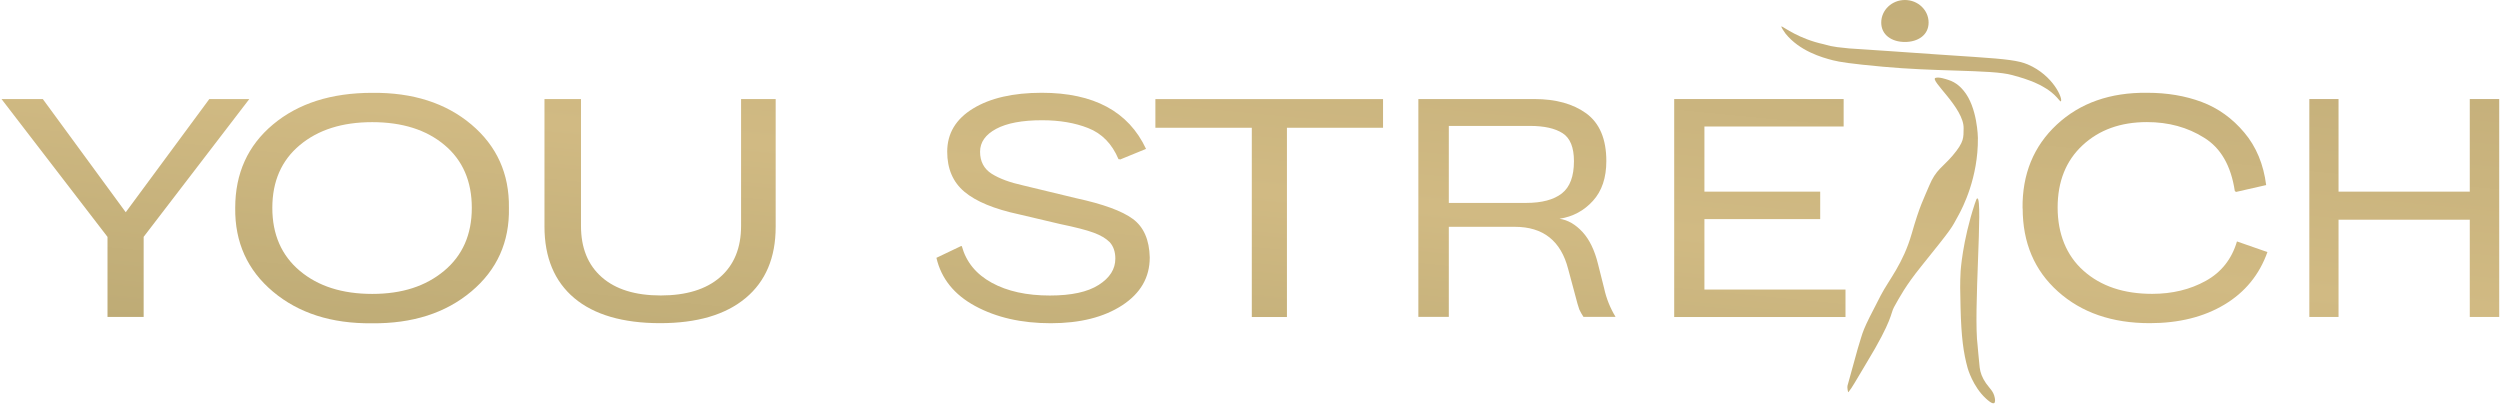
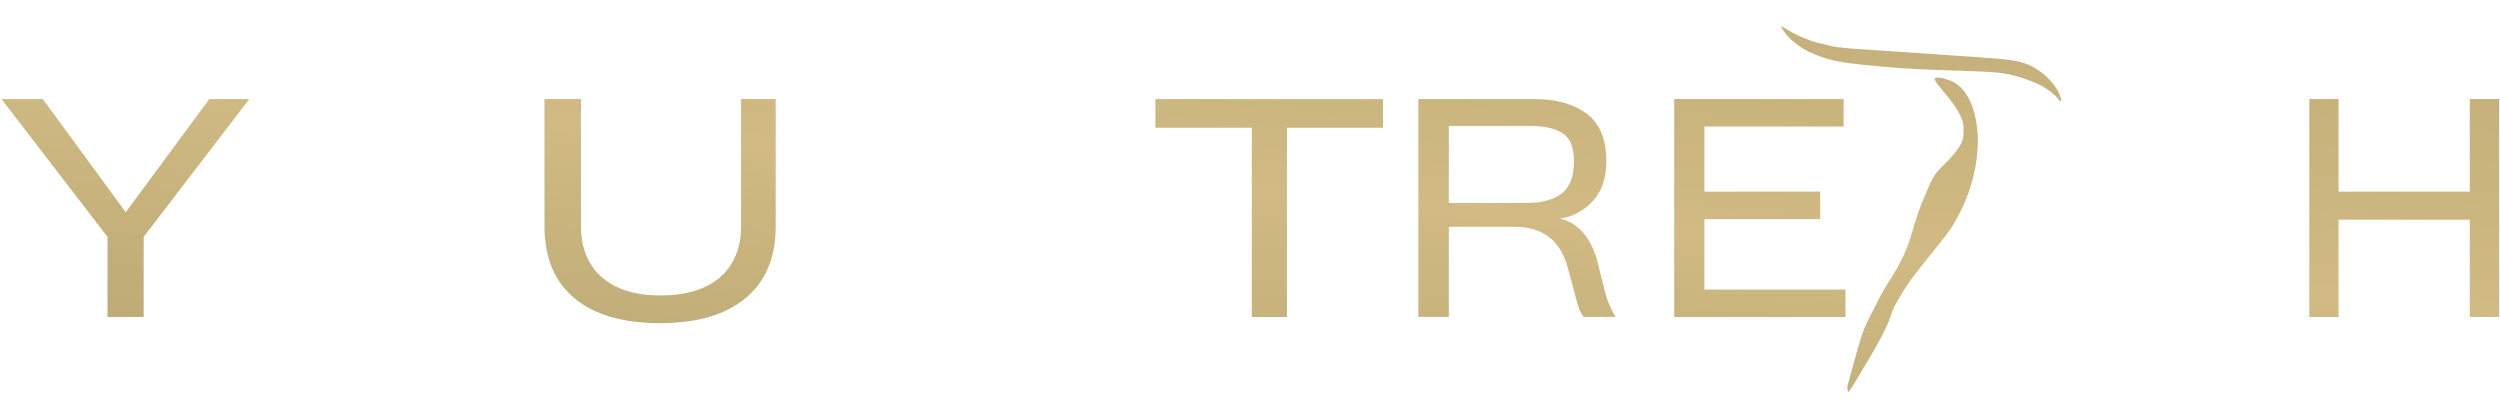
<svg xmlns="http://www.w3.org/2000/svg" width="372" height="61" viewBox="0 0 372 61" fill="none">
  <path d="M15.997 47.172V35.25L0.223 14.738H6.37L18.709 31.581L31.146 14.738H37.096L21.376 35.241V47.163H15.997V47.172Z" fill="url(#paint0_linear_286_1622)" />
-   <path d="M35 30.933C35 25.798 36.873 21.658 40.621 18.522C44.368 15.386 49.292 13.814 55.386 13.814C61.417 13.752 66.333 15.324 70.134 18.522C73.925 21.721 75.799 25.86 75.728 30.933C75.826 36.005 73.961 40.154 70.134 43.37C66.306 46.586 61.373 48.167 55.341 48.105C49.337 48.167 44.43 46.595 40.621 43.397C36.811 40.198 34.938 36.041 35 30.942V30.933ZM66.083 40.305C68.831 38.013 70.205 34.895 70.205 30.933C70.205 26.971 68.858 23.861 66.154 21.587C63.451 19.313 59.865 18.176 55.386 18.176C50.907 18.176 47.348 19.313 44.617 21.587C41.888 23.861 40.522 26.98 40.522 30.933C40.522 34.886 41.888 38.013 44.617 40.305C47.348 42.597 50.934 43.734 55.386 43.734C59.838 43.734 63.335 42.588 66.083 40.305Z" fill="url(#paint1_linear_286_1622)" />
  <path d="M81.018 33.713V14.738H86.451V33.616C86.451 36.894 87.486 39.434 89.547 41.247C91.608 43.059 94.534 43.965 98.317 43.965C102.1 43.965 105.071 43.059 107.15 41.247C109.229 39.434 110.272 36.894 110.272 33.616V14.738H115.42V33.758C115.42 38.333 113.93 41.868 110.942 44.356C107.953 46.843 103.715 48.087 98.219 48.087C92.723 48.087 88.405 46.843 85.452 44.356C82.499 41.868 81.018 38.315 81.018 33.705V33.713Z" fill="url(#paint2_linear_286_1622)" />
-   <path d="M139.348 38.359L143.033 36.6L143.122 36.645C143.774 38.999 145.255 40.803 147.574 42.073C149.885 43.343 152.767 43.974 156.219 43.974C159.422 43.974 161.84 43.45 163.49 42.393C165.141 41.344 165.962 40.038 165.962 38.493C165.962 37.471 165.685 36.654 165.123 36.032C164.561 35.472 163.767 35.002 162.723 34.62C161.679 34.229 160.029 33.811 157.763 33.34L151.66 31.901C147.931 31.102 145.21 29.973 143.506 28.534C141.793 27.095 140.945 25.105 140.945 22.573C140.945 19.855 142.23 17.714 144.791 16.15C147.351 14.587 150.759 13.805 155.015 13.805C162.75 13.805 167.925 16.586 170.53 22.156L166.667 23.737C166.667 23.737 166.631 23.693 166.577 23.693H166.435C165.471 21.401 163.963 19.855 161.911 19.055C159.957 18.282 157.674 17.892 155.059 17.892C152.106 17.892 149.831 18.318 148.234 19.171C146.637 20.024 145.834 21.161 145.834 22.582C145.834 24.003 146.405 25.123 147.556 25.851C148.707 26.58 150.277 27.157 152.258 27.593L160.136 29.494C164.142 30.364 166.952 31.386 168.567 32.576C170.182 33.767 171.02 35.677 171.083 38.306C171.083 41.273 169.718 43.645 166.979 45.431C164.249 47.208 160.707 48.096 156.353 48.096C151.999 48.096 148.261 47.243 145.121 45.546C141.98 43.849 140.053 41.451 139.339 38.359H139.348Z" fill="url(#paint3_linear_286_1622)" />
  <path d="M186.268 47.172V19.011H171.922V14.747H205.797V19.011H191.496V47.172H186.268Z" fill="url(#paint4_linear_286_1622)" />
  <path d="M211.052 47.172V14.738H228.316C231.501 14.738 234.07 15.449 236.033 16.87C238.023 18.327 239.022 20.69 239.022 23.968C239.022 26.447 238.362 28.419 237.032 29.884C235.703 31.35 234.043 32.248 232.054 32.55C233.303 32.736 234.436 33.394 235.48 34.522C236.515 35.65 237.282 37.24 237.782 39.275L238.692 42.89C239.022 44.409 239.593 45.831 240.396 47.154H235.623C235.373 46.781 235.168 46.408 234.998 46.044C234.855 45.671 234.641 44.898 234.338 43.725L233.339 40.012C232.259 35.837 229.618 33.749 225.416 33.749H215.584V47.154H211.061L211.052 47.172ZM215.576 30.195H227.067C229.413 30.195 231.197 29.725 232.402 28.783C233.606 27.841 234.204 26.242 234.204 23.977C234.204 21.934 233.642 20.548 232.527 19.828C231.403 19.1 229.779 18.736 227.656 18.736H215.584V30.195H215.576Z" fill="url(#paint5_linear_286_1622)" />
  <path d="M249.121 47.172V14.738H274.334V18.824H253.618V28.516H270.846V32.603H253.618V43.086H274.61V47.172H249.112H249.121Z" fill="url(#paint6_linear_286_1622)" />
-   <path d="M300.956 31.022C300.894 25.922 302.598 21.756 306.051 18.54C309.512 15.324 313.991 13.743 319.505 13.805C322.467 13.805 325.17 14.258 327.614 15.173C330.05 16.088 332.165 17.599 333.949 19.722C335.733 21.836 336.813 24.448 337.205 27.539L332.718 28.561L332.539 28.419C331.968 24.643 330.443 22.005 327.962 20.486C325.509 18.94 322.681 18.167 319.469 18.167C315.543 18.167 312.349 19.322 309.878 21.623C307.407 23.924 306.176 27.015 306.176 30.88C306.176 34.744 307.46 38.013 310.039 40.296C312.617 42.588 316.016 43.725 320.236 43.725C323.234 43.725 325.884 43.086 328.212 41.797C330.532 40.518 332.084 38.555 332.86 35.925L337.393 37.507C336.197 40.874 334.065 43.485 330.996 45.324C327.927 47.163 324.224 48.087 319.879 48.087C314.276 48.087 309.726 46.515 306.229 43.379C302.723 40.243 300.974 36.121 300.974 31.013L300.956 31.022Z" fill="url(#paint7_linear_286_1622)" />
  <path d="M343.629 47.172V14.738H347.974V28.516H367.503V14.738H371.884V47.163H367.503V32.692H347.974V47.163H343.629V47.172Z" fill="url(#paint8_linear_286_1622)" />
-   <path d="M286.976 3.358C286.976 5.215 285.397 6.245 283.452 6.245C281.507 6.245 279.928 5.215 279.928 3.358C279.928 1.501 281.507 0 283.452 0C285.397 0 286.976 1.501 286.976 3.358Z" fill="url(#paint9_linear_286_1622)" />
  <path d="M265.118 3.935C265.466 4.051 267.696 5.783 271.345 6.574C272.05 6.725 272.148 6.938 275.155 7.205C275.521 7.24 277.376 7.338 281.141 7.604C288.421 8.12 288.064 8.084 293.864 8.475C298.565 8.795 300.359 9.008 301.724 9.585C305.542 11.211 306.996 14.729 306.657 15.075C306.515 15.218 305.961 13.956 303.972 12.881C303.615 12.686 302.571 12.02 299.44 11.176C297.798 10.731 295.193 10.634 290.732 10.492C287.574 10.394 284.014 10.278 280.213 9.932C275.271 9.479 273.745 9.221 272.746 8.972C271.06 8.546 267.759 7.578 265.68 4.993C265.6 4.895 264.868 3.847 265.118 3.935Z" fill="url(#paint10_linear_286_1622)" />
  <path d="M288.002 11.593C288.511 11.407 289.581 11.789 289.876 11.877C291.134 12.259 291.856 13.095 292.168 13.468C294.265 15.946 294.31 20.53 294.31 20.53C294.372 26.438 292.026 30.915 291.473 31.937C290.277 34.131 290.634 33.713 285.843 39.674C283.541 42.535 282.685 44.169 281.828 45.706C281.293 46.666 281.677 47.519 277.733 54.012C276.181 56.58 275.619 57.664 275.039 58.356C274.976 58.437 274.843 57.628 274.905 57.406C275.36 55.807 276.359 52.12 276.413 51.951C277.349 48.967 276.894 49.651 279.865 43.938C281.052 41.655 283.184 39.239 284.46 34.779C285.682 30.515 286.209 29.698 287.083 27.593C288.056 25.247 289.099 24.856 290.545 23.16C292.338 21.054 292.151 20.415 292.186 19.126C292.284 16.07 287.065 11.922 288.002 11.584V11.593Z" fill="url(#paint11_linear_286_1622)" />
-   <path d="M294.238 29.52C295.095 29.582 293.614 46.497 294.274 51.481C294.328 51.889 294.381 52.964 294.577 54.679C294.667 55.425 294.934 56.189 295.514 57.024C296.04 57.779 296.638 58.214 296.817 59.174C296.852 59.352 296.942 59.858 296.727 59.982C296.433 60.151 295.755 59.529 295.514 59.307C293.551 57.522 292.793 54.794 292.793 54.794C292.16 52.529 291.838 50.175 291.731 45.795C291.669 43.343 291.642 42.117 291.74 40.367C291.74 40.367 291.999 35.934 293.846 30.329C294.033 29.76 294.131 29.511 294.229 29.52H294.238Z" fill="url(#paint12_linear_286_1622)" />
  <defs>
    <linearGradient id="paint0_linear_286_1622" x1="0.223" y1="60.011" x2="8.47" y2="-25.216" gradientUnits="userSpaceOnUse">
      <stop stop-color="#B6A570" />
      <stop offset="0.576" stop-color="#D1BA83" />
      <stop offset="1" stop-color="#C4AF7A" />
    </linearGradient>
    <linearGradient id="paint1_linear_286_1622" x1="0.223" y1="60.011" x2="8.47" y2="-25.216" gradientUnits="userSpaceOnUse">
      <stop stop-color="#B6A570" />
      <stop offset="0.576" stop-color="#D1BA83" />
      <stop offset="1" stop-color="#C4AF7A" />
    </linearGradient>
    <linearGradient id="paint2_linear_286_1622" x1="0.223" y1="60.011" x2="8.47" y2="-25.216" gradientUnits="userSpaceOnUse">
      <stop stop-color="#B6A570" />
      <stop offset="0.576" stop-color="#D1BA83" />
      <stop offset="1" stop-color="#C4AF7A" />
    </linearGradient>
    <linearGradient id="paint3_linear_286_1622" x1="0.223" y1="60.011" x2="8.47" y2="-25.216" gradientUnits="userSpaceOnUse">
      <stop stop-color="#B6A570" />
      <stop offset="0.576" stop-color="#D1BA83" />
      <stop offset="1" stop-color="#C4AF7A" />
    </linearGradient>
    <linearGradient id="paint4_linear_286_1622" x1="0.223" y1="60.011" x2="8.47" y2="-25.216" gradientUnits="userSpaceOnUse">
      <stop stop-color="#B6A570" />
      <stop offset="0.576" stop-color="#D1BA83" />
      <stop offset="1" stop-color="#C4AF7A" />
    </linearGradient>
    <linearGradient id="paint5_linear_286_1622" x1="0.223" y1="60.011" x2="8.47" y2="-25.216" gradientUnits="userSpaceOnUse">
      <stop stop-color="#B6A570" />
      <stop offset="0.576" stop-color="#D1BA83" />
      <stop offset="1" stop-color="#C4AF7A" />
    </linearGradient>
    <linearGradient id="paint6_linear_286_1622" x1="0.223" y1="60.011" x2="8.47" y2="-25.216" gradientUnits="userSpaceOnUse">
      <stop stop-color="#B6A570" />
      <stop offset="0.576" stop-color="#D1BA83" />
      <stop offset="1" stop-color="#C4AF7A" />
    </linearGradient>
    <linearGradient id="paint7_linear_286_1622" x1="0.223" y1="60.011" x2="8.47" y2="-25.216" gradientUnits="userSpaceOnUse">
      <stop stop-color="#B6A570" />
      <stop offset="0.576" stop-color="#D1BA83" />
      <stop offset="1" stop-color="#C4AF7A" />
    </linearGradient>
    <linearGradient id="paint8_linear_286_1622" x1="0.223" y1="60.011" x2="8.47" y2="-25.216" gradientUnits="userSpaceOnUse">
      <stop stop-color="#B6A570" />
      <stop offset="0.576" stop-color="#D1BA83" />
      <stop offset="1" stop-color="#C4AF7A" />
    </linearGradient>
    <linearGradient id="paint9_linear_286_1622" x1="0.223" y1="60.011" x2="8.47" y2="-25.216" gradientUnits="userSpaceOnUse">
      <stop stop-color="#B6A570" />
      <stop offset="0.576" stop-color="#D1BA83" />
      <stop offset="1" stop-color="#C4AF7A" />
    </linearGradient>
    <linearGradient id="paint10_linear_286_1622" x1="0.223" y1="60.011" x2="8.47" y2="-25.216" gradientUnits="userSpaceOnUse">
      <stop stop-color="#B6A570" />
      <stop offset="0.576" stop-color="#D1BA83" />
      <stop offset="1" stop-color="#C4AF7A" />
    </linearGradient>
    <linearGradient id="paint11_linear_286_1622" x1="0.223" y1="60.011" x2="8.47" y2="-25.216" gradientUnits="userSpaceOnUse">
      <stop stop-color="#B6A570" />
      <stop offset="0.576" stop-color="#D1BA83" />
      <stop offset="1" stop-color="#C4AF7A" />
    </linearGradient>
    <linearGradient id="paint12_linear_286_1622" x1="0.223" y1="60.011" x2="8.47" y2="-25.216" gradientUnits="userSpaceOnUse">
      <stop stop-color="#B6A570" />
      <stop offset="0.576" stop-color="#D1BA83" />
      <stop offset="1" stop-color="#C4AF7A" />
    </linearGradient>
  </defs>
</svg>